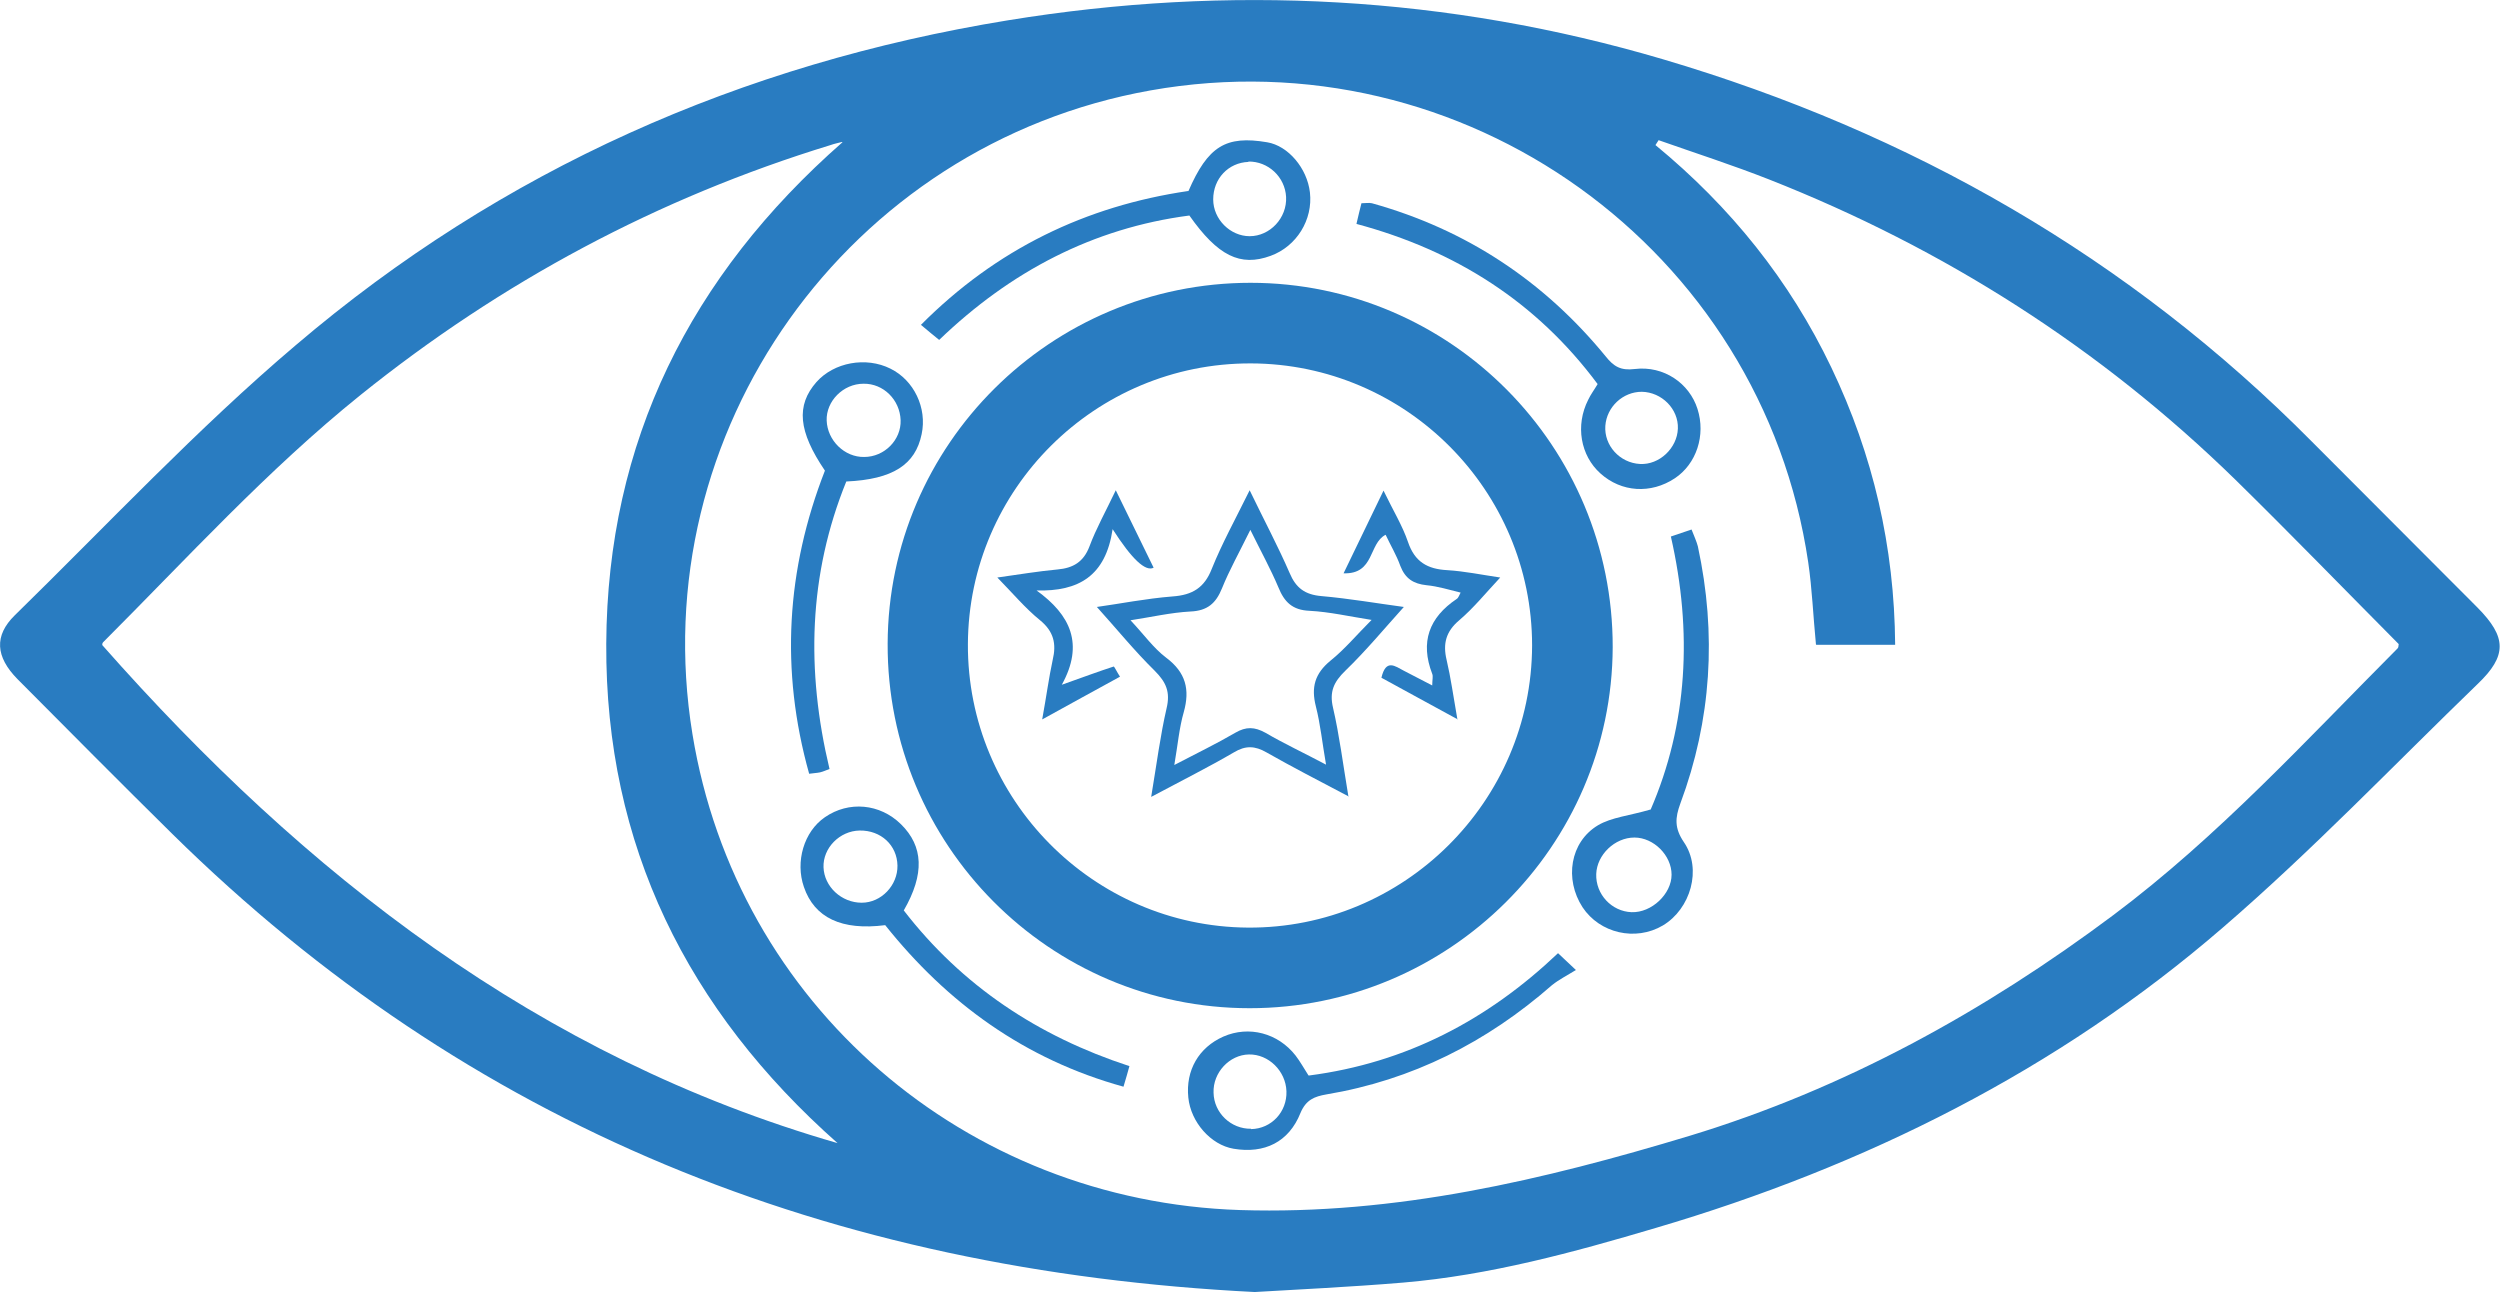
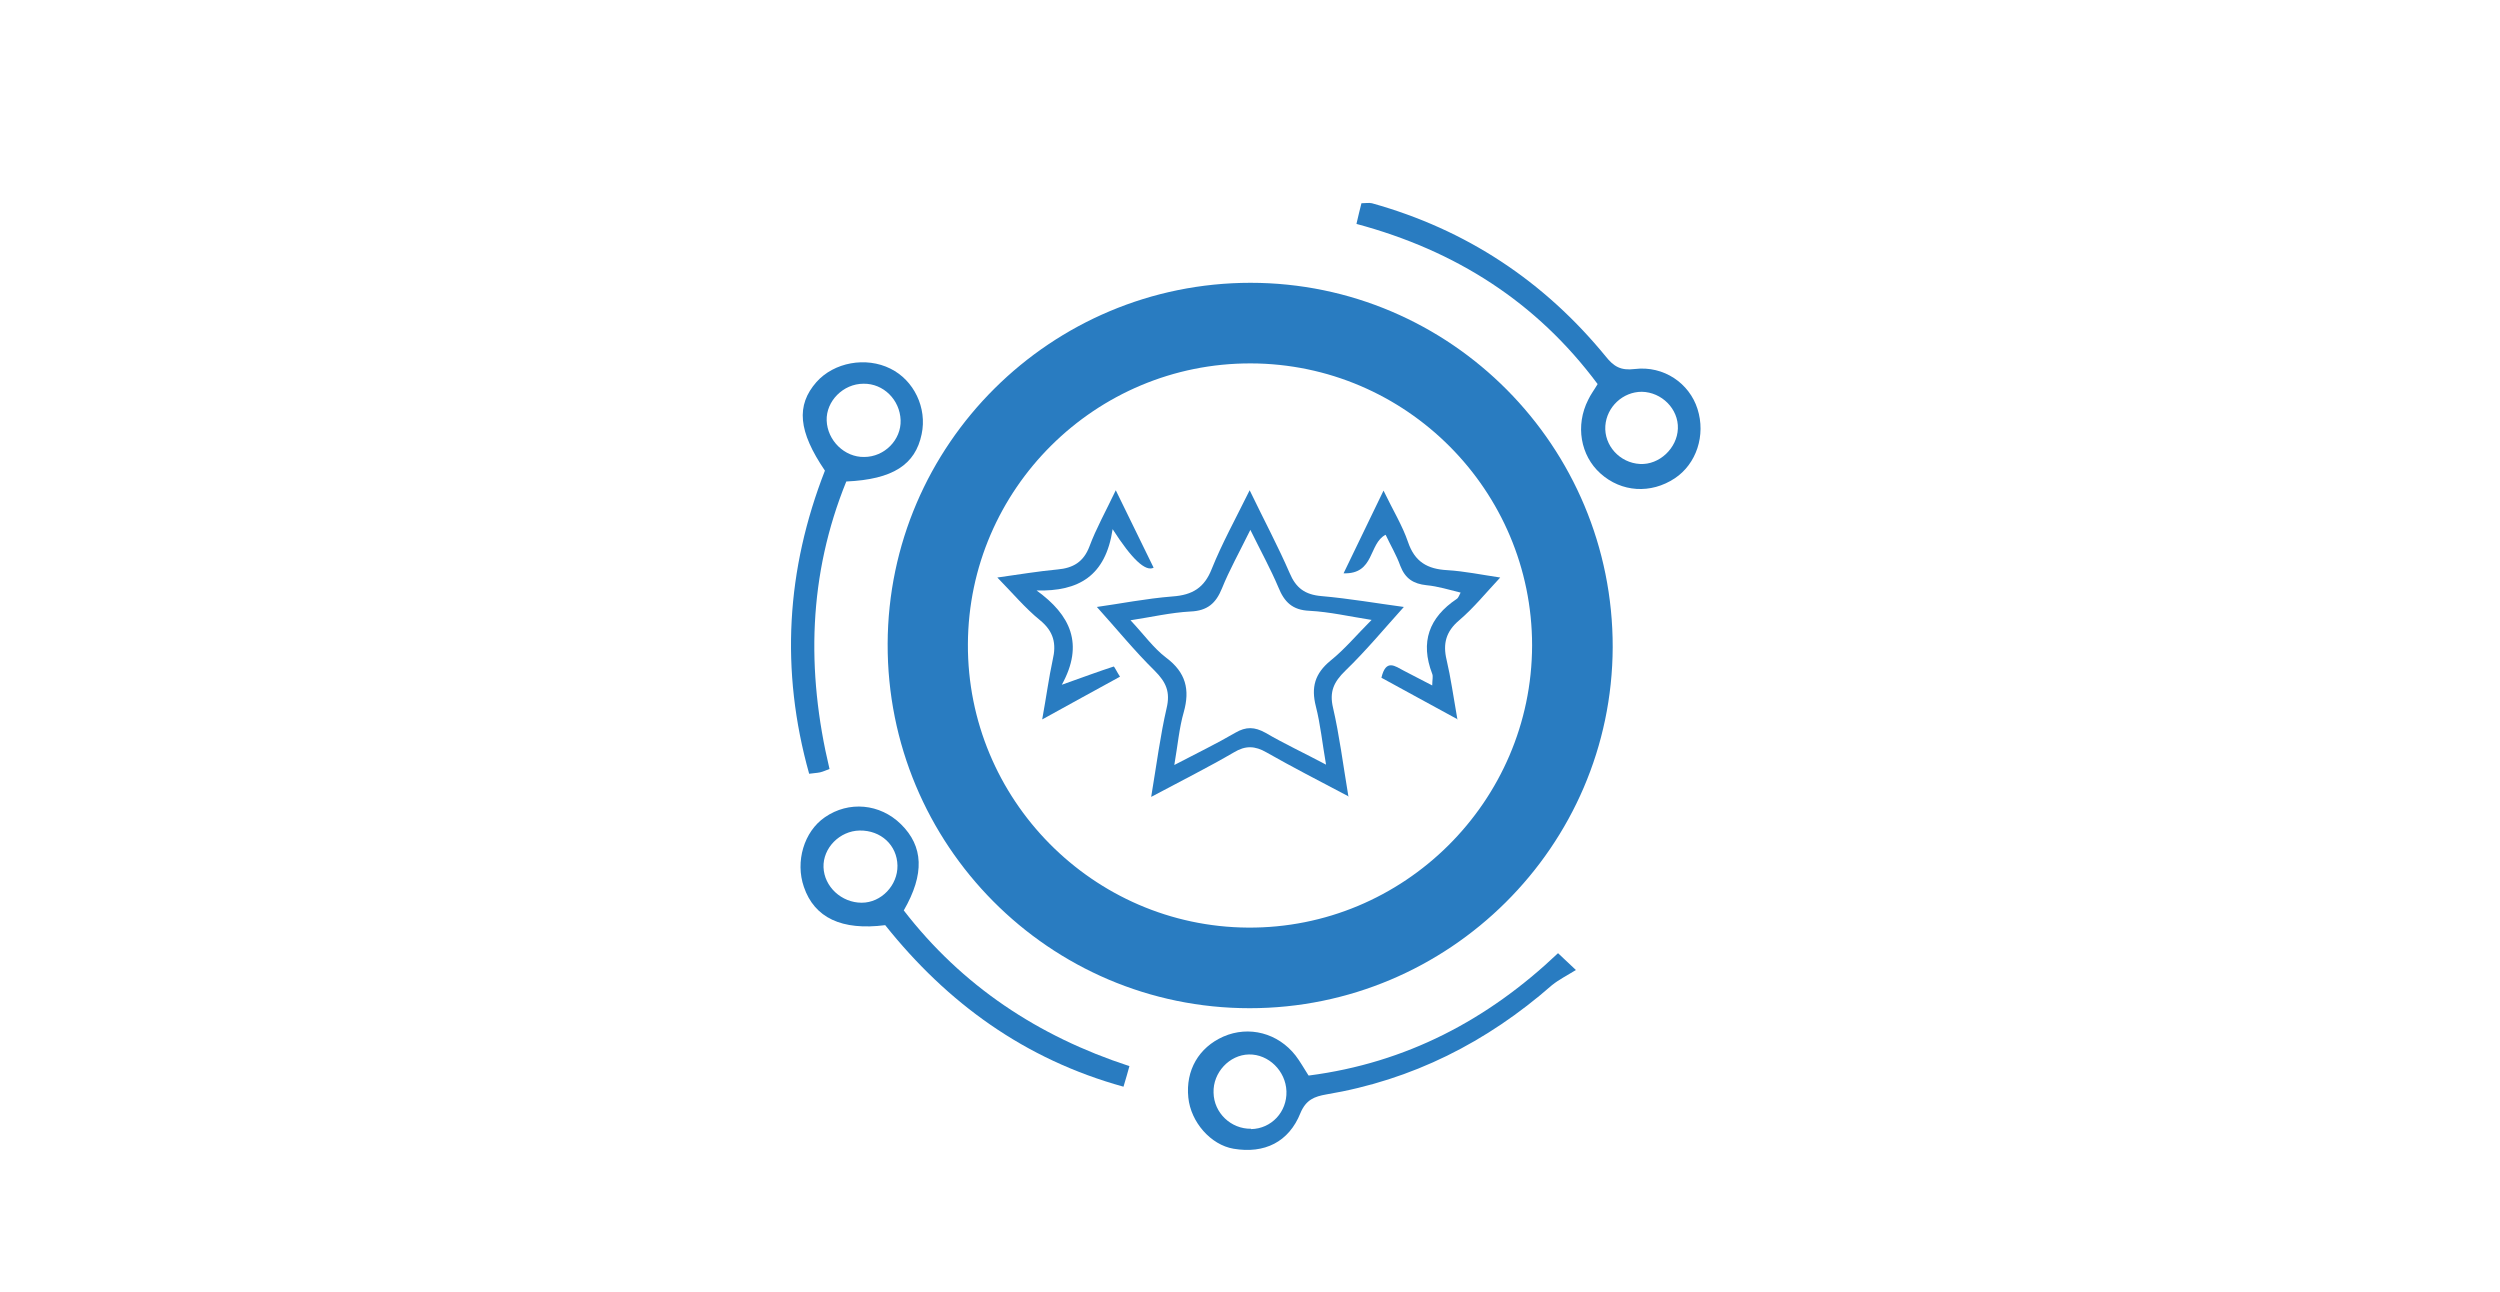
<svg xmlns="http://www.w3.org/2000/svg" id="Layer_2" data-name="Layer 2" viewBox="0 0 71.34 36.87">
  <defs>
    <style>
      .cls-1 {
        fill: #297cc1;
        stroke-width: 0px;
      }
    </style>
  </defs>
  <g id="Layer_1-2" data-name="Layer 1">
    <g>
-       <path class="cls-1" d="M35.82,36.87c-12.18-.61-22.44-4.74-30.9-13.07-1.48-1.46-2.95-2.94-4.42-4.42-.63-.64-.67-1.24-.08-1.82,2.65-2.59,5.2-5.32,8.02-7.71C14.32,4.84,21.15,1.82,28.76.58c6.31-1.03,12.56-.7,18.69,1.11,7.07,2.09,13.31,5.65,18.53,10.92,1.57,1.58,3.15,3.15,4.72,4.73.83.84.85,1.37,0,2.18-2.41,2.33-4.73,4.76-7.27,6.95-4.72,4.08-10.21,6.81-16.18,8.57-2.36.7-4.74,1.35-7.21,1.56-1.55.13-3.1.2-4.25.27ZM51.82,18.39c-.08-.82-.11-1.59-.22-2.34-1.32-8.96-9.84-15.06-18.77-13.47-8.64,1.54-14.48,9.75-13.07,18.37,1.26,7.72,7.79,13.33,15.63,13.58,4.44.14,8.66-.86,12.83-2.12,4.41-1.34,8.4-3.54,12.09-6.3,2.99-2.24,5.49-4.98,8.11-7.61.03-.03.02-.09.03-.12-1.56-1.57-3.09-3.15-4.66-4.69-3.85-3.76-8.31-6.6-13.31-8.57-1.04-.41-2.1-.75-3.15-1.12-.03.05-.06.09-.09.14,2.14,1.76,3.83,3.86,5.02,6.35,1.19,2.49,1.8,5.11,1.82,7.91h-2.25ZM24.03,4.05c-.11.03-.22.05-.33.09-4.93,1.51-9.39,3.9-13.41,7.13-2.66,2.14-4.95,4.66-7.35,7.06-.03.03-.02.09-.02.08,5.78,6.55,12.45,11.75,20.98,14.21-4.28-3.79-6.63-8.5-6.6-14.25.03-5.77,2.4-10.5,6.74-14.31Z" />
      <path class="cls-1" d="M35.68,8.07c5.72,0,10.35,4.67,10.34,10.4-.02,5.68-4.67,10.3-10.36,10.3-5.72,0-10.35-4.67-10.33-10.4.02-5.69,4.66-10.3,10.36-10.3ZM35.69,10.37c-4.43-.01-8.05,3.58-8.07,8.01-.02,4.43,3.57,8.06,7.99,8.09,4.45.03,8.1-3.6,8.11-8.05,0-4.43-3.6-8.04-8.03-8.05Z" />
-       <path class="cls-1" d="M47.1,23.11c1.06-2.45,1.2-5.08.58-7.8.21-.07.38-.13.59-.2.07.18.14.33.18.48.54,2.5.39,4.95-.5,7.34-.15.41-.17.7.1,1.1.53.77.19,1.91-.6,2.38-.78.46-1.8.22-2.29-.52-.52-.8-.36-1.86.44-2.34.39-.23.89-.27,1.5-.45ZM46.56,26.03c.57.02,1.14-.52,1.14-1.07,0-.55-.51-1.06-1.06-1.06-.56,0-1.07.49-1.09,1.04-.02.58.44,1.07,1.01,1.09Z" />
      <path class="cls-1" d="M38.71,6.38c.05-.21.09-.39.14-.58.12,0,.21-.02.3,0,2.69.75,4.91,2.22,6.67,4.37.23.29.43.41.83.36.83-.1,1.56.41,1.79,1.14.24.75-.03,1.57-.65,1.98-.68.45-1.52.4-2.12-.14-.57-.51-.72-1.37-.35-2.1.07-.15.17-.28.27-.45-1.74-2.34-4.05-3.81-6.88-4.57ZM47.88,12.23c.02-.56-.46-1.04-1.03-1.05-.54,0-1,.43-1.04.97-.04.56.41,1.06.99,1.09.55.03,1.06-.45,1.08-1.01Z" />
      <path class="cls-1" d="M23.68,21.94c-.11.04-.19.08-.28.1-.09.02-.18.02-.31.04-.83-2.96-.65-5.83.45-8.65-.76-1.12-.83-1.86-.24-2.53.5-.56,1.41-.73,2.11-.38.67.33,1.05,1.12.89,1.87-.18.87-.82,1.29-2.15,1.35-1.08,2.66-1.15,5.39-.48,8.2ZM24.64,10.95c-.58,0-1.07.5-1.05,1.05.02.57.51,1.05,1.07,1.04.58,0,1.06-.49,1.04-1.05-.02-.58-.49-1.05-1.06-1.04Z" />
-       <path class="cls-1" d="M33.91,5.46c.56-1.29,1.07-1.6,2.25-1.4.6.1,1.14.74,1.22,1.43.09.78-.38,1.54-1.12,1.81-.87.32-1.51,0-2.32-1.15-2.75.36-5.1,1.59-7.14,3.55-.16-.13-.32-.26-.52-.43,2.15-2.16,4.7-3.39,7.63-3.82ZM35.63,4.62c-.58.02-1.01.48-1.01,1.07,0,.57.49,1.05,1.04,1.05.58,0,1.07-.52,1.04-1.12-.03-.57-.51-1.02-1.08-1.01Z" />
      <path class="cls-1" d="M32.23,30.42c-.05.19-.1.35-.17.59-2.82-.78-5.03-2.39-6.8-4.61-1.24.16-2.02-.21-2.32-1.09-.25-.72,0-1.58.6-1.99.68-.47,1.57-.39,2.17.2.64.63.68,1.42.08,2.46,1.66,2.15,3.83,3.59,6.43,4.44ZM25.61,24.7c-.01-.58-.47-1.01-1.08-1-.57.01-1.05.5-1.03,1.05.02.55.51,1.01,1.09,1.01.56,0,1.03-.5,1.02-1.06Z" />
      <path class="cls-1" d="M37.36,30.69c2.76-.36,5.09-1.58,7.1-3.49.13.12.23.22.51.48-.24.15-.48.27-.68.43-1.86,1.63-3.99,2.71-6.44,3.12-.34.06-.58.15-.74.53-.33.83-1.03,1.17-1.91,1.02-.65-.11-1.22-.76-1.29-1.46-.08-.78.3-1.43,1-1.74.73-.32,1.56-.1,2.06.54.13.17.23.35.37.57ZM35.7,32.22c.58-.01,1.03-.49,1.01-1.08-.02-.58-.51-1.06-1.07-1.05-.56.01-1.03.52-1.01,1.09.01.58.5,1.04,1.07,1.03Z" />
      <path class="cls-1" d="M38.49,22.73c-.89-.47-1.63-.85-2.35-1.26-.33-.19-.6-.2-.93,0-.72.42-1.46.79-2.36,1.27.16-.96.26-1.75.44-2.53.11-.46-.01-.74-.34-1.07-.58-.57-1.09-1.2-1.65-1.82.65-.09,1.4-.24,2.16-.3.57-.04.91-.25,1.12-.79.29-.72.67-1.41,1.08-2.24.42.87.81,1.6,1.14,2.36.18.43.44.62.91.66.8.07,1.6.21,2.35.31-.55.61-1.08,1.25-1.67,1.82-.33.32-.46.6-.35,1.06.18.78.28,1.58.44,2.54ZM35.67,15.14c-.31.63-.59,1.13-.8,1.65-.17.42-.41.64-.9.66-.56.03-1.12.16-1.71.25.37.39.65.79,1.02,1.07.56.42.68.91.5,1.55-.13.45-.17.93-.27,1.51.65-.34,1.21-.61,1.74-.92.31-.18.55-.17.86,0,.53.31,1.09.57,1.73.91-.11-.63-.16-1.15-.29-1.66-.14-.55-.03-.94.42-1.31.4-.32.74-.73,1.17-1.16-.64-.1-1.2-.23-1.77-.26-.49-.02-.72-.25-.89-.67-.22-.52-.49-1.01-.8-1.64Z" />
      <path class="cls-1" d="M41.6,20.53c-.82-.45-1.51-.82-2.18-1.19.13-.55.39-.33.64-.2.25.13.5.26.81.42,0-.16.03-.26,0-.33-.35-.91-.09-1.61.7-2.14.05-.03.07-.11.11-.18-.33-.08-.65-.18-.97-.21-.38-.04-.61-.19-.75-.55-.11-.31-.28-.59-.42-.89-.49.25-.31,1.13-1.2,1.1.4-.82.73-1.52,1.14-2.36.27.56.54,1,.7,1.47.19.56.55.77,1.12.8.49.03.97.13,1.51.21-.42.45-.76.87-1.17,1.22-.38.32-.47.67-.36,1.13.12.51.19,1.03.31,1.71Z" />
      <path class="cls-1" d="M31.75,15.1c-.2,1.34-.97,1.78-2.17,1.75.97.7,1.36,1.53.72,2.69.62-.22,1.05-.38,1.48-.52.02,0,.09.15.18.29-.71.39-1.39.76-2.22,1.22.12-.66.19-1.19.3-1.7.11-.46.03-.81-.36-1.13-.42-.34-.77-.76-1.22-1.22.64-.09,1.18-.18,1.72-.23.44-.04.74-.21.91-.66.19-.51.46-.99.75-1.6.4.82.74,1.51,1.08,2.21q-.35.18-1.17-1.1Z" />
    </g>
  </g>
</svg>